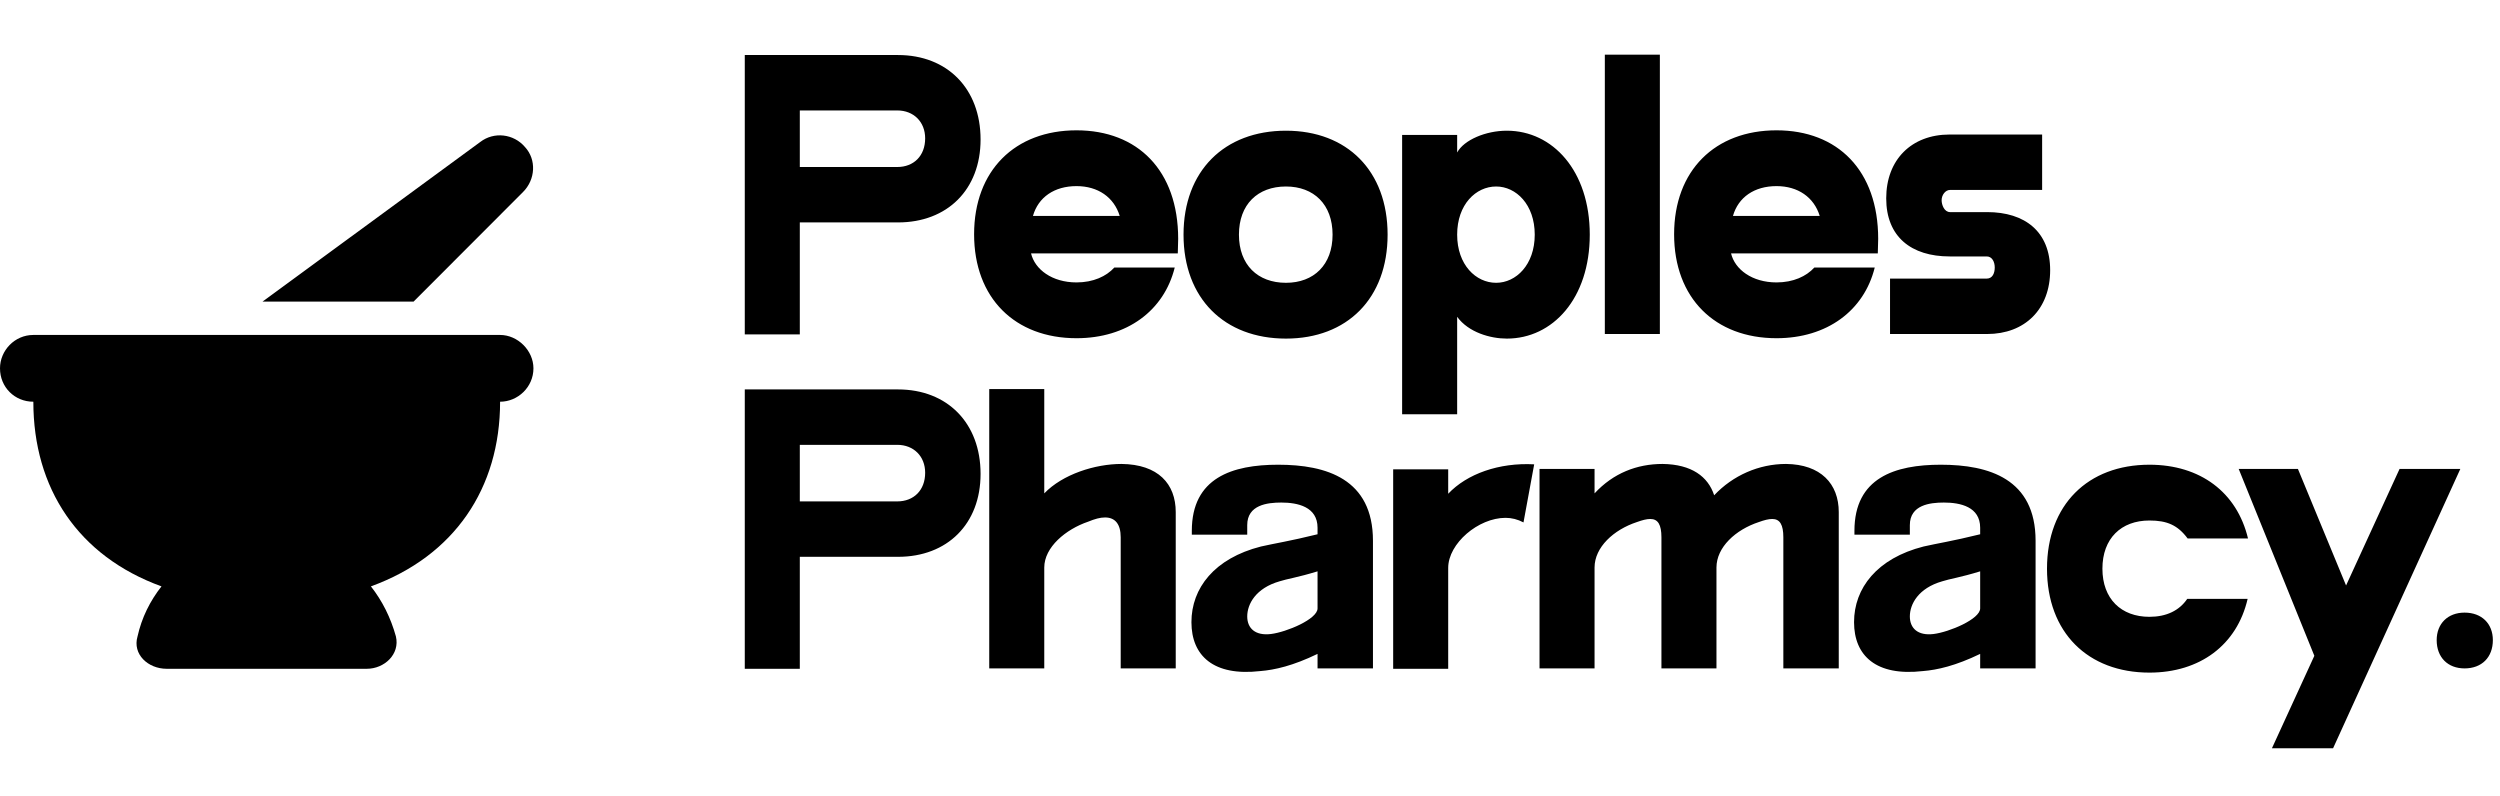
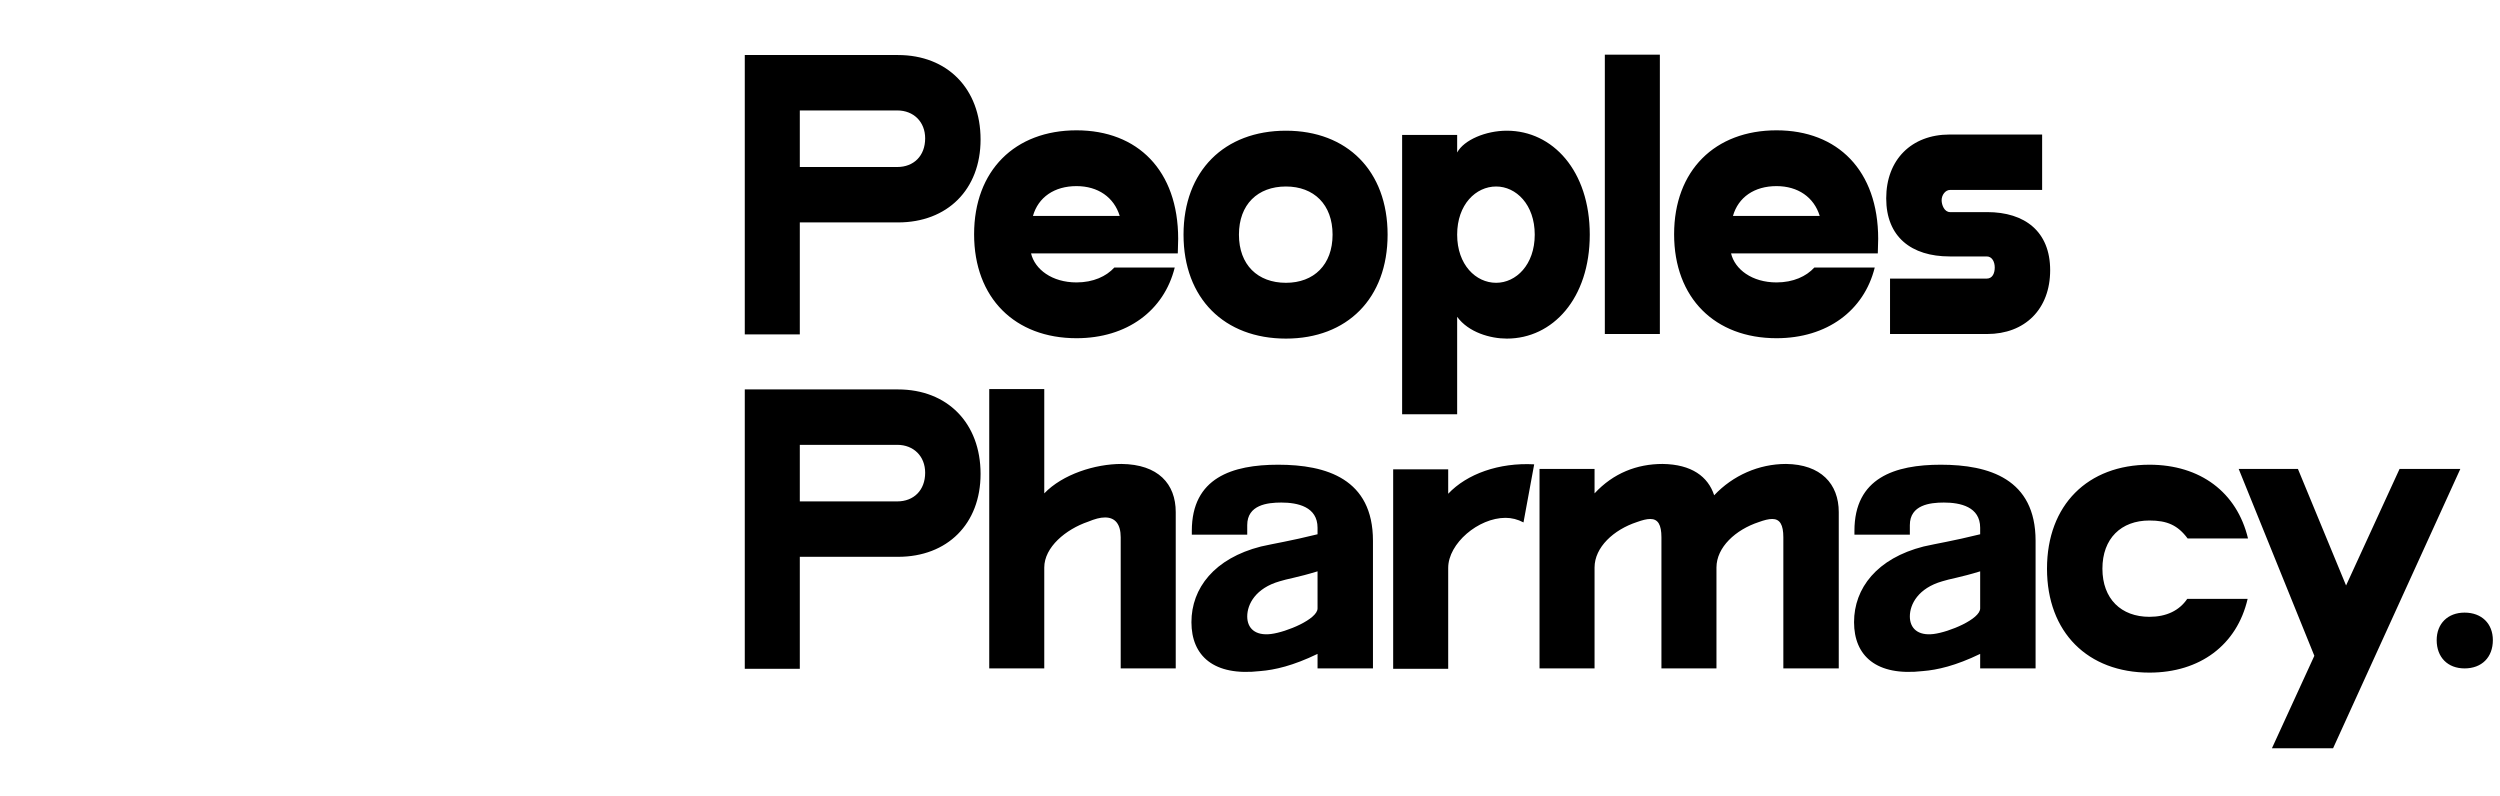
<svg xmlns="http://www.w3.org/2000/svg" width="314" height="100" viewBox="0 0 314 100" fill="none">
  <path d="M112.792 69.936H100.456V84H93.544V48.912H112.792C118.984 48.912 123.16 53.136 123.16 59.52C123.16 65.808 118.984 69.936 112.792 69.936ZM112.696 55.872H100.456V62.976H112.696C114.76 62.976 116.2 61.584 116.2 59.376C116.2 57.312 114.76 55.872 112.696 55.872ZM136.68 65.52C133.848 66.48 131.16 68.736 131.16 71.28V83.952H124.248V48.864H131.16V61.968C133.464 59.568 137.544 58.272 140.856 58.272C145.464 58.32 147.672 60.768 147.672 64.32V83.952H140.76V67.488C140.76 65.856 140.088 64.992 138.792 64.992C138.168 64.992 137.496 65.184 136.68 65.52ZM149.692 66.672C149.692 60 154.78 58.368 160.54 58.368C166.588 58.368 172.444 60.144 172.444 67.92V83.952H165.484V82.128C162.412 83.616 160.108 84.144 158.284 84.288C152.428 84.96 149.644 82.368 149.644 78.144C149.644 73.872 152.524 70.128 158.38 68.64C160.06 68.256 161.98 67.968 165.484 67.104V66.288C165.484 63.648 162.988 63.12 160.924 63.12C159.196 63.12 156.652 63.408 156.652 65.952V67.152H149.692V66.672ZM159.628 79.632C161.596 79.392 165.484 77.76 165.484 76.416V71.76C162.988 72.528 161.596 72.72 160.732 73.008C157.708 73.872 156.652 75.888 156.652 77.424C156.652 78.912 157.66 79.872 159.628 79.632ZM192.694 58.32L191.35 65.616C190.63 65.232 189.862 65.04 189.094 65.04C185.686 65.04 181.894 68.256 181.894 71.328V84H174.982V58.944H181.894V62.016C184.246 59.52 188.278 58.08 192.694 58.32ZM205.604 65.568C202.676 66.528 200.276 68.736 200.276 71.28V83.952H193.364V58.896H200.276V61.968C202.628 59.424 205.604 58.272 208.82 58.272C212.468 58.32 214.532 59.856 215.3 62.208C217.652 59.712 220.916 58.272 224.324 58.272C228.692 58.32 230.948 60.768 230.948 64.32V83.952H223.988V67.488C223.988 65.904 223.556 65.184 222.596 65.184C222.116 65.184 221.588 65.328 220.916 65.568C217.988 66.528 215.588 68.736 215.588 71.28V83.952H208.676V67.488C208.676 65.904 208.244 65.184 207.284 65.184C206.804 65.184 206.276 65.328 205.604 65.568ZM232.917 66.672C232.917 60 238.005 58.368 243.765 58.368C249.813 58.368 255.669 60.144 255.669 67.92V83.952H248.709V82.128C245.637 83.616 243.333 84.144 241.509 84.288C235.653 84.96 232.869 82.368 232.869 78.144C232.869 73.872 235.749 70.128 241.605 68.64C243.285 68.256 245.205 67.968 248.709 67.104V66.288C248.709 63.648 246.213 63.12 244.149 63.12C242.421 63.12 239.877 63.408 239.877 65.952V67.152H232.917V66.672ZM242.853 79.632C244.821 79.392 248.709 77.76 248.709 76.416V71.76C246.213 72.528 244.821 72.72 243.957 73.008C240.933 73.872 239.877 75.888 239.877 77.424C239.877 78.912 240.885 79.872 242.853 79.632ZM282.351 67.632H274.767C273.519 65.952 272.175 65.376 269.967 65.376C266.415 65.376 264.063 67.632 264.063 71.424C264.063 75.216 266.415 77.472 269.967 77.472C272.079 77.472 273.711 76.704 274.719 75.216H282.303C280.959 81.024 276.303 84.48 269.967 84.48C262.239 84.48 257.103 79.44 257.103 71.424C257.103 63.408 262.239 58.368 269.967 58.368C276.351 58.368 280.959 61.824 282.351 67.632ZM293.034 93.984H285.354L290.682 82.368L281.178 58.896H288.618L294.666 73.536L301.386 58.896H309.018L293.034 93.984ZM306.047 80.4C306.047 78.336 307.439 76.944 309.551 76.944C311.711 76.944 313.103 78.336 313.103 80.4C313.103 82.56 311.711 83.952 309.551 83.952C307.439 83.952 306.047 82.56 306.047 80.4Z" fill="black" />
  <path d="M112.792 27.936H100.456V42H93.544V6.912H112.792C118.984 6.912 123.16 11.136 123.16 17.52C123.16 23.808 118.984 27.936 112.792 27.936ZM112.696 13.872H100.456V20.976H112.696C114.76 20.976 116.2 19.584 116.2 17.376C116.2 15.312 114.76 13.872 112.696 13.872ZM147.931 31.824H129.499C129.979 33.84 132.139 35.472 135.211 35.472C137.323 35.472 138.955 34.704 139.963 33.6H147.547C146.203 39.024 141.547 42.48 135.211 42.48C127.483 42.48 122.347 37.44 122.347 29.424C122.347 21.408 127.483 16.368 135.211 16.368C142.891 16.368 147.979 21.408 147.979 30C147.979 30.048 147.979 30.336 147.931 31.824ZM129.739 27.12H140.635C139.915 24.768 137.899 23.376 135.211 23.376C132.427 23.376 130.411 24.768 129.739 27.12ZM148.651 29.472C148.651 21.456 153.787 16.416 161.515 16.416C169.195 16.416 174.283 21.456 174.283 29.472C174.283 37.488 169.195 42.528 161.515 42.528C153.787 42.528 148.651 37.488 148.651 29.472ZM155.611 29.472C155.611 33.264 157.963 35.52 161.515 35.52C165.019 35.52 167.371 33.264 167.371 29.472C167.371 25.68 165.019 23.424 161.515 23.424C157.963 23.424 155.611 25.68 155.611 29.472ZM176.107 52.032V16.944H183.019V19.152C183.883 17.568 186.619 16.416 189.259 16.416C195.019 16.416 199.675 21.456 199.675 29.472C199.675 37.488 195.019 42.528 189.259 42.528C187.195 42.528 184.459 41.76 183.019 39.792V52.032H176.107ZM183.019 29.472C183.019 33.264 185.371 35.52 187.915 35.52C190.411 35.52 192.763 33.264 192.763 29.472C192.763 25.68 190.411 23.424 187.915 23.424C185.371 23.424 183.019 25.68 183.019 29.472ZM208.479 41.952H201.567V6.864H208.479V41.952ZM235.852 31.824H217.42C217.9 33.84 220.06 35.472 223.132 35.472C225.244 35.472 226.876 34.704 227.884 33.6H235.468C234.124 39.024 229.468 42.48 223.132 42.48C215.404 42.48 210.268 37.44 210.268 29.424C210.268 21.408 215.404 16.368 223.132 16.368C230.812 16.368 235.9 21.408 235.9 30C235.9 30.048 235.9 30.336 235.852 31.824ZM217.66 27.12H228.556C227.836 24.768 225.82 23.376 223.132 23.376C220.348 23.376 218.332 24.768 217.66 27.12ZM244.924 26.64H249.58C254.332 26.64 257.5 29.088 257.5 33.936C257.5 38.832 254.332 41.952 249.58 41.952H237.388V34.992H249.532C250.252 34.992 250.54 34.32 250.54 33.6C250.54 32.88 250.204 32.208 249.532 32.208H244.876C240.076 32.208 236.908 29.76 236.908 24.912C236.908 20.064 240.076 16.896 244.876 16.896H256.492V23.856H244.924C244.348 23.856 243.868 24.48 243.868 25.152C243.868 25.728 244.204 26.64 244.924 26.64Z" fill="black" />
-   <path d="M65.953 18.484C67.393 20.056 67.262 22.546 65.691 24.118L51.951 37.877H32.977L60.326 17.829C62.027 16.518 64.514 16.78 65.953 18.484ZM4.188 42.07H62.812C65.037 42.07 67 44.035 67 46.263C67 48.621 65.037 50.456 62.812 50.456C62.812 61.331 57.055 69.849 46.586 73.648C48.025 75.483 49.072 77.579 49.727 79.938C50.25 82.165 48.287 84 46.062 84H20.938C18.582 84 16.619 82.165 17.273 79.938C17.797 77.579 18.844 75.483 20.283 73.648C9.814 69.849 4.188 61.331 4.188 50.456C1.832 50.456 0 48.621 0 46.263C0 44.035 1.832 42.07 4.188 42.07Z" fill="black" />
</svg>